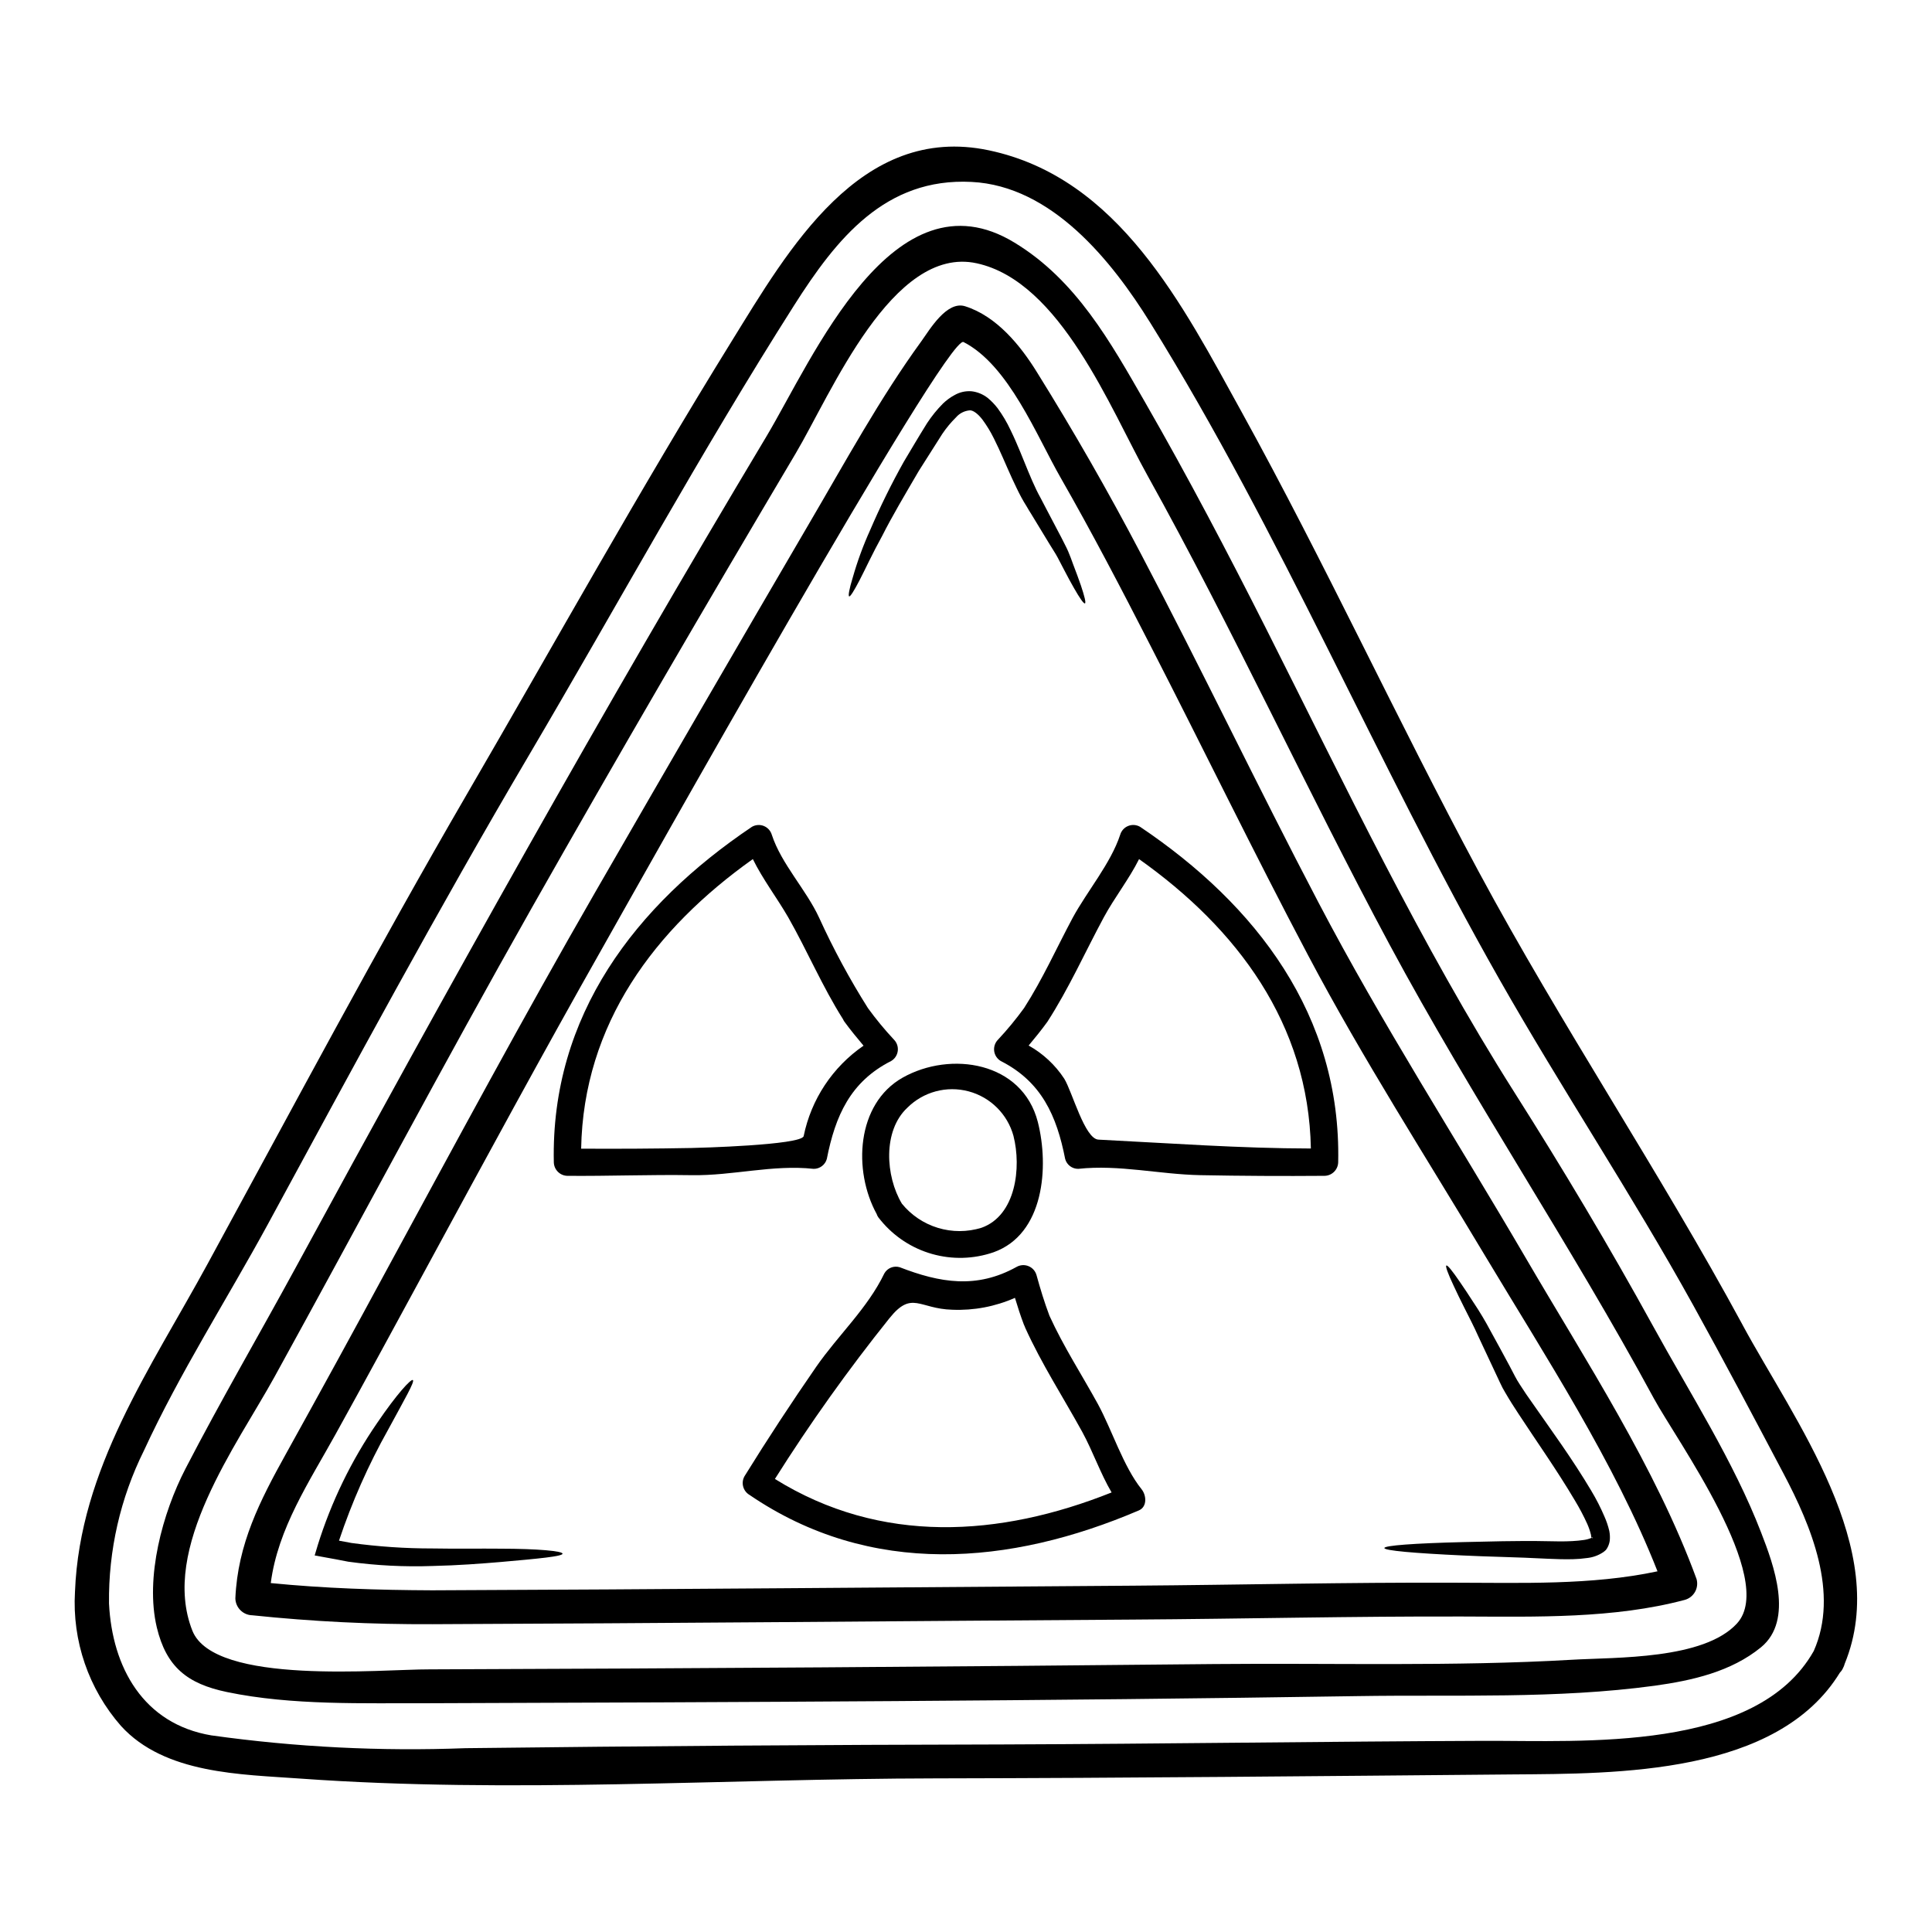
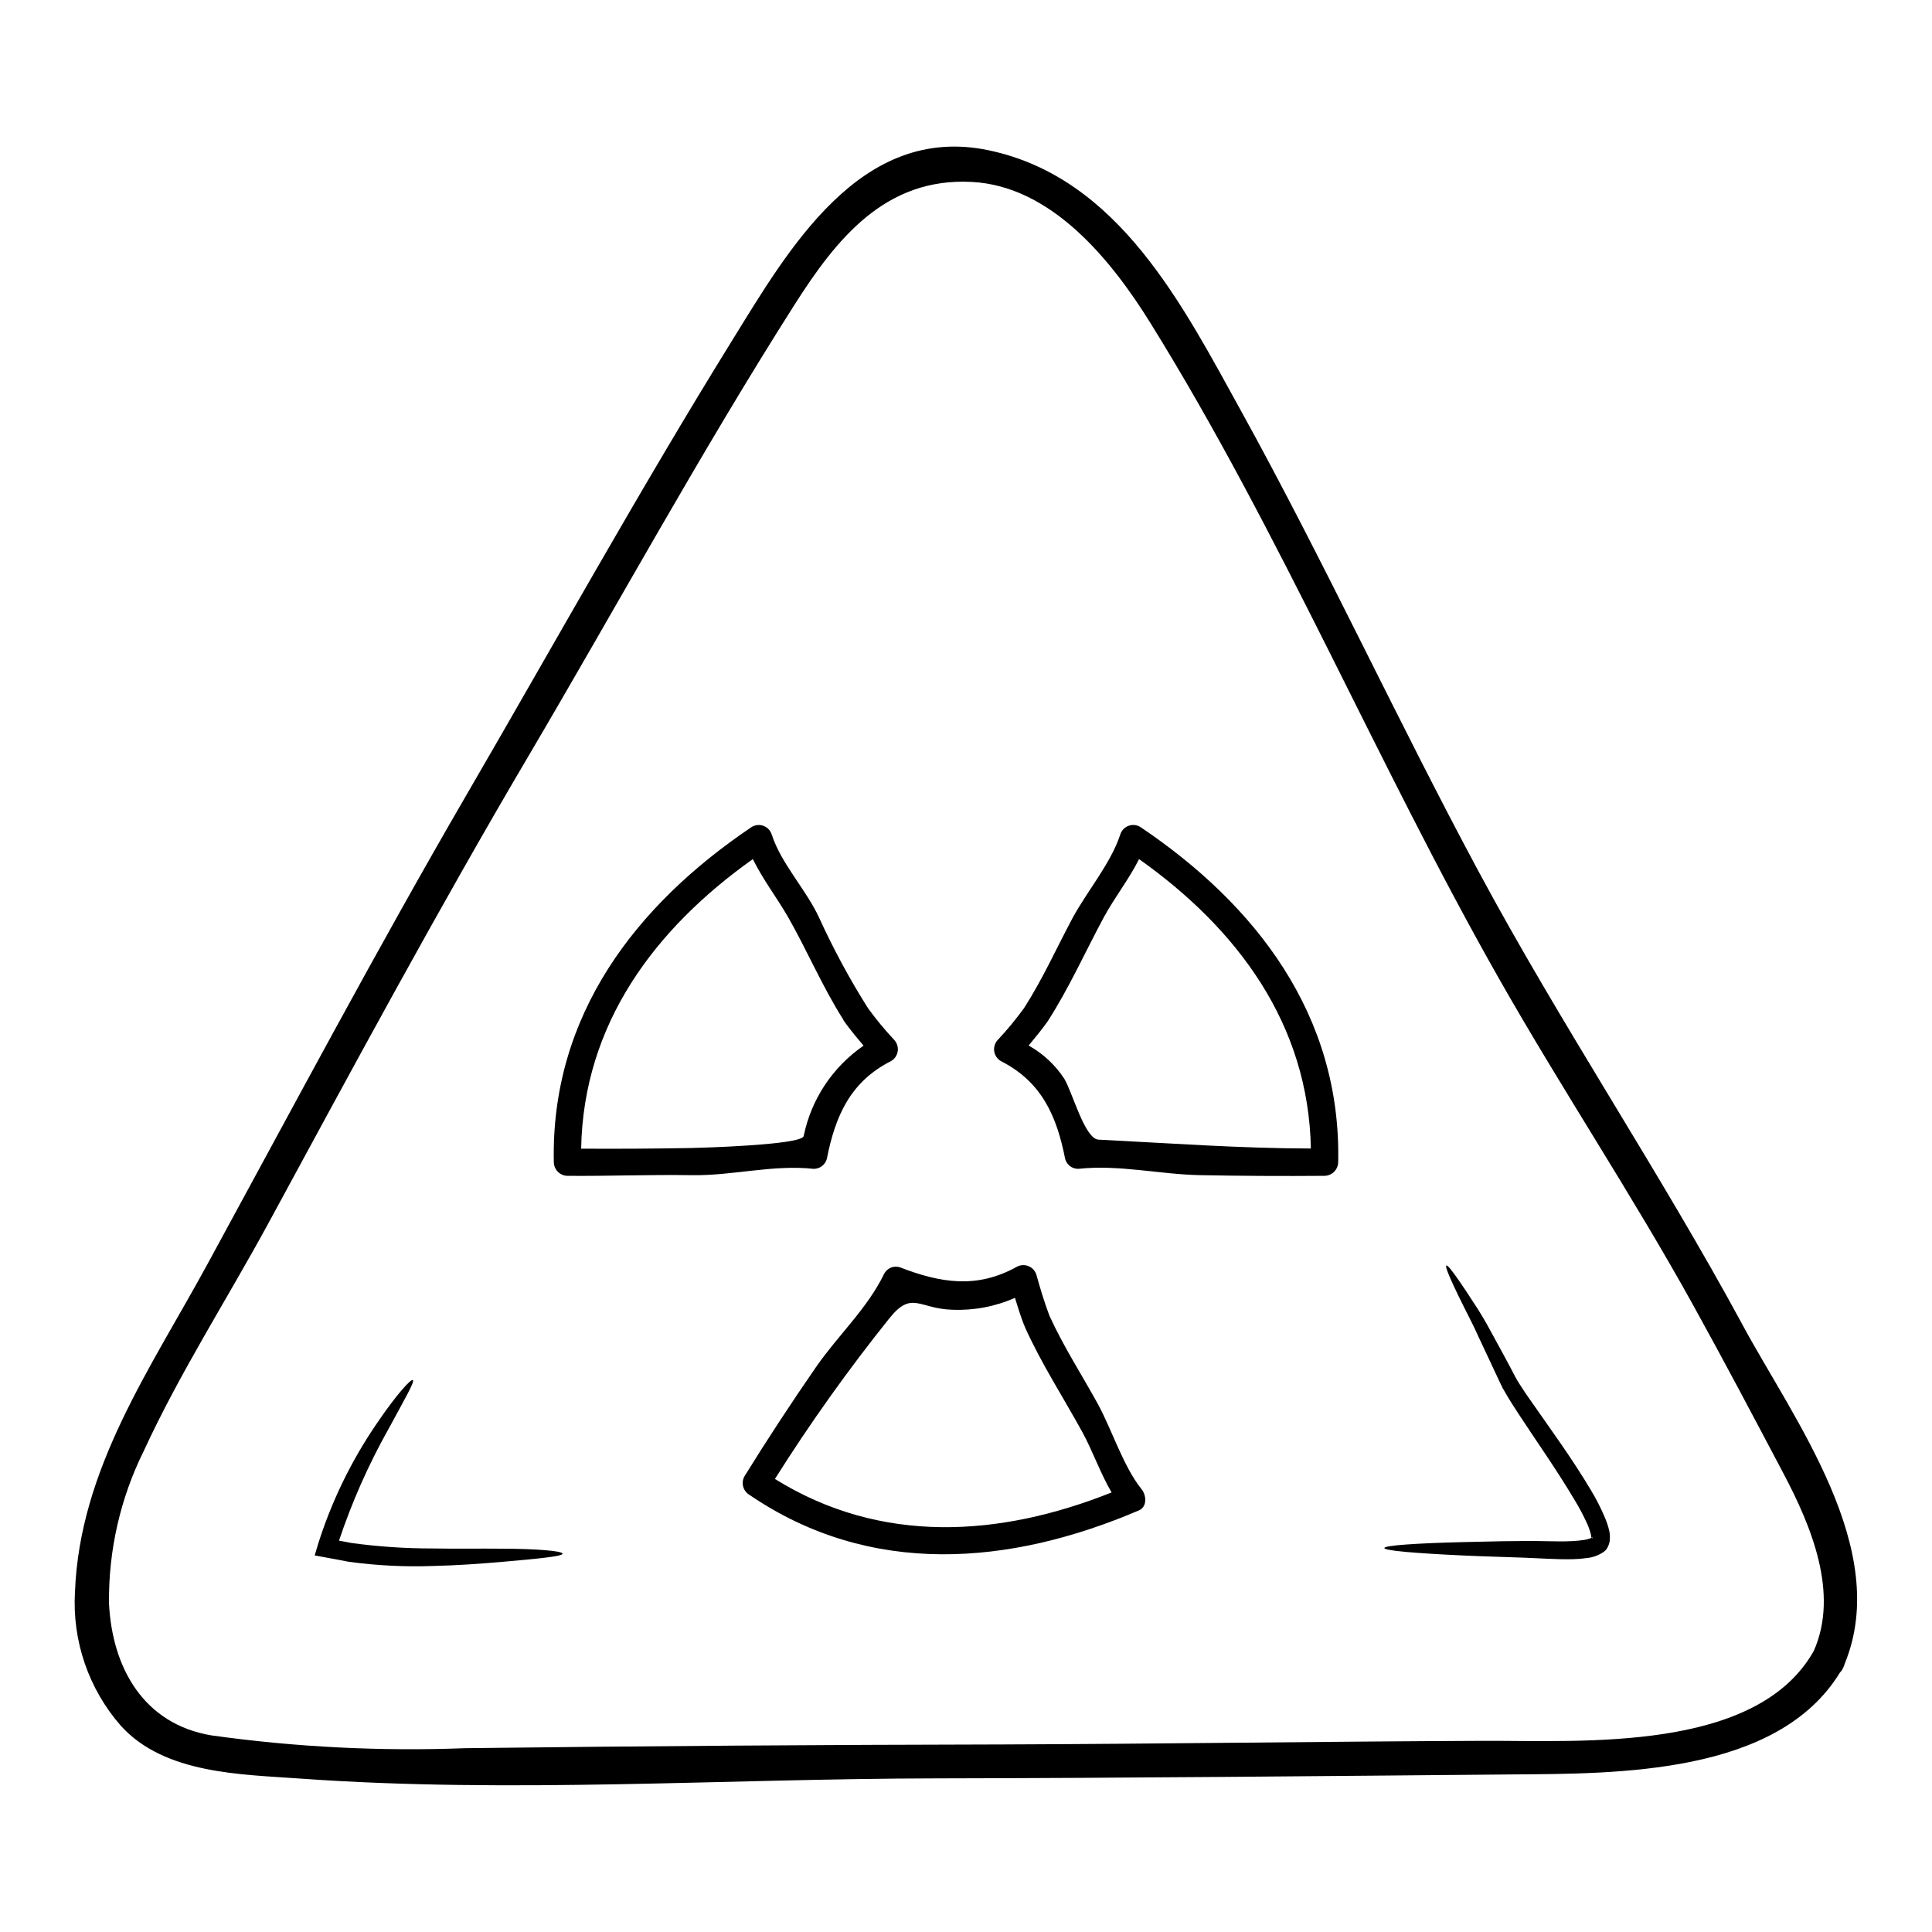
<svg xmlns="http://www.w3.org/2000/svg" fill="#000000" width="800px" height="800px" version="1.1" viewBox="144 144 512 512">
  <g>
    <path d="m605.8 495.12c13.676 25.297 39.508 59.539 27.059 89.805-0.098 0.395-0.246 0.777-0.445 1.137-0.188 0.445-0.465 0.844-0.812 1.18-16.582 27.117-59.039 26.793-86.809 27-50.977 0.449-101.94 0.957-152.9 1.047-55.738 0.09-112.64 4.043-168.23 0.059-15.742-1.137-35.984-1.18-47.594-13.949-8.586-9.785-12.969-22.562-12.199-35.559 1.258-32.625 20.027-59.117 35.145-86.898 22.684-41.621 44.945-83.559 68.773-124.57 23.258-40.023 45.766-80.613 70.133-119.98 14.957-24.156 34.062-57.742 68.129-50.559 34.492 7.273 51.488 41.277 67.055 69.449 22.043 39.961 41.129 81.453 62.711 121.62 21.973 40.887 47.895 79.406 69.988 120.21zm18.859 86.418c6.824-15.352-0.746-33.254-7.992-46.996-7.898-14.957-15.805-29.934-24.008-44.754-16.254-29.363-34.844-57.262-51.395-86.418-32.395-57.051-57.75-118-92.41-173.8-10.211-16.438-26.105-36.312-47.387-37.359-22.871-1.18-35.816 15.059-47.059 32.777-24.727 38.914-46.84 79.445-70.254 119.2-24.094 40.855-46.578 82.629-69.207 124.32-10.809 19.848-23.348 39.398-32.809 59.93-6.25 12.578-9.418 26.461-9.25 40.504 0.84 16.926 9.074 31.938 27.16 34.961v-0.004c22.289 3.117 44.812 4.25 67.305 3.387 47.414-0.57 94.824-0.902 142.22-0.988 42.535-0.148 85.102-0.789 127.64-0.957 26.23-0.09 72.301 3.051 87.445-23.801z" />
-     <path d="m610.74 550.2c3.234 8.352 8.773 23.109-0.059 30.352-7.902 6.469-18.227 8.801-28.168 10.18-26.105 3.543-52.414 2.336-78.695 2.754-81.934 1.285-163.98 1.617-245.94 1.887-17.512-0.059-36.488 0.629-53.73-2.965-10.504-2.184-16.074-6.644-18.59-17.121-3.148-13.234 1.527-30.355 7.606-42.086 9.309-17.992 19.547-35.531 29.219-53.312 40.285-74.148 81.383-147.85 124.73-220.23 12.273-20.535 33.586-70.945 65.73-51.367 16.344 9.91 25.41 26.285 34.691 42.445 11.285 19.637 21.793 39.664 32 59.871 20.898 41.426 40.91 83.602 65.773 122.84 12.871 20.293 25.172 40.887 36.758 61.961 9.758 17.793 21.371 35.844 28.676 54.789zm-6.402 24.008c10.719-11.734-16.191-48.762-22.043-59.598-22.098-40.832-48.078-79.387-70.039-120.27-22.043-41.074-41.484-83.551-64.156-124.32-9.816-17.629-23.051-51.43-45.266-56.246-22.359-4.879-38.574 34.574-47.984 50.41-23.676 39.93-47.113 80.133-69.984 120.52-23.273 41.129-45.367 82.883-68.176 124.29-9.82 17.844-30.355 45.383-21.703 67.172 5.805 14.562 50.289 10.18 62.891 10.234 69.273-0.234 138.55-0.703 207.82-1.406 31.523-0.301 63.402 0.688 94.859-1.137 11.746-0.688 34.945 0.004 43.777-9.637z" />
-     <path d="m593.61 562.48c0.316 1.148 0.164 2.375-0.426 3.41-0.594 1.035-1.57 1.789-2.723 2.102-18.797 5-39.305 4.461-58.582 4.402-29.184-0.09-58.398 0.629-87.586 0.812-61.938 0.395-123.87 0.984-185.78 1.223l0.004-0.004c-15.918 0.082-31.828-0.707-47.656-2.359-2.461-0.051-4.441-2.035-4.488-4.492 0.625-14.371 6.496-25.836 13.348-38.18 9.07-16.348 18.051-32.746 26.941-49.199 18.098-33.32 36.043-66.695 54.934-99.504 18.828-32.691 37.766-65.328 56.812-97.918 9.52-16.223 18.738-33.195 29.816-48.414 2.156-2.996 6.691-10.746 11.555-9.191 8.32 2.633 14.637 10.355 19.066 17.543 9.707 15.594 18.84 31.539 27.391 47.836 16.137 30.621 31.043 61.875 47.117 92.523 16.926 32.332 36.547 62.742 54.926 94.203 15.848 27.164 34.496 55.602 45.332 85.207zm-10.355-2.066c-11.316-28.797-29.727-56.992-45.5-83.305-15.895-26.582-32.598-52.508-47.086-79.926-14.398-27.211-27.84-54.93-41.906-82.316-7.606-14.848-15.328-29.664-23.617-44.152-6.434-11.195-13.777-29.914-25.801-36.07-4.402-2.246-87.379 145.87-95.645 160.48-15.883 28.043-31.23 56.391-46.605 84.711-8.023 14.758-16.016 29.543-24.16 44.242-7.004 12.664-15.297 24.965-17.18 39.453 14.219 1.406 28.469 1.859 42.777 1.918 61.902-0.238 123.84-0.812 185.78-1.227 28.316-0.207 56.637-0.898 84.949-0.789 17.711 0.008 36.438 0.727 53.992-3.016z" />
    <path d="m570.48 549.72c0.168 0.848 0.211 1.715 0.121 2.574-0.082 0.574-0.254 1.129-0.508 1.648l-0.121 0.211-0.027 0.086-0.031 0.031-0.301 0.449-0.09 0.09c-0.215 0.207-0.445 0.395-0.691 0.566-1.297 0.855-2.781 1.379-4.328 1.527-1.199 0.172-2.41 0.273-3.621 0.301-2.336 0.062-4.578-0.027-6.691-0.117-8.41-0.449-16.137-0.539-22.543-0.871-12.844-0.598-20.773-1.285-20.773-1.969 0-0.68 7.961-1.254 20.832-1.574 6.434-0.117 14.039-0.418 22.633-0.234 2.094 0.059 4.219 0.086 6.344-0.031 1.047-0.059 2.094-0.148 3.082-0.301h0.004c0.676-0.098 1.336-0.281 1.965-0.539-0.031-0.09-0.031-0.48-0.121-0.871-0.242-0.984-0.574-1.945-0.988-2.871-0.961-2.113-2.047-4.168-3.246-6.156-4.914-8.289-10.328-15.895-15-23.051-1.18-1.793-2.301-3.543-3.348-5.356h-0.004c-0.57-0.926-1.078-1.883-1.523-2.875-0.387-0.871-0.781-1.711-1.18-2.516-1.617-3.414-3.113-6.617-4.461-9.516-1.32-2.965-2.664-5.512-3.801-7.785-1.137-2.273-2.094-4.219-2.844-5.863-1.527-3.234-2.215-5.152-1.918-5.328 0.301-0.176 1.574 1.406 3.621 4.402 1.047 1.496 2.242 3.32 3.652 5.512v-0.008c1.613 2.418 3.102 4.914 4.461 7.481 1.574 2.812 3.231 5.926 5.031 9.25 0.449 0.84 0.926 1.738 1.379 2.637h-0.004c0.418 0.801 0.875 1.582 1.375 2.332 1.02 1.617 2.188 3.32 3.414 5.031 4.82 6.941 10.387 14.488 15.508 23.109h-0.004c1.301 2.164 2.453 4.414 3.441 6.734 0.559 1.242 0.992 2.535 1.305 3.859zm-4.367 1.969-0.059-0.18c0.031-0.059-0.18-0.117-0.207-0.086h-0.004c-0.02-0.02-0.039-0.031-0.062-0.031-0.043 0.023-0.066 0.07-0.062 0.117 0.047-0.012 0.086-0.035 0.125-0.059 0.082 0.086 0.168 0.168 0.258 0.246z" />
    <path d="m446.13 363.11c30.773 20.684 53.34 49.961 52.504 88.906-0.051 1.965-1.633 3.547-3.594 3.59-10.922 0.09-22 0.031-32.926-0.176-10.867-0.211-21.523-2.848-32.363-1.676-1.625 0.02-3.055-1.066-3.473-2.633-2.242-11.414-6.254-20.469-17.09-25.953v-0.004c-0.945-0.57-1.582-1.543-1.723-2.637-0.137-1.098 0.23-2.199 1.004-2.992 2.477-2.648 4.785-5.445 6.914-8.379 4.969-7.727 8.594-15.898 12.902-23.949 3.801-7.004 10.09-14.426 12.57-21.973h0.004c0.305-1.066 1.086-1.934 2.117-2.348 1.027-0.414 2.191-0.332 3.152 0.223zm45.266 85.254c-0.629-33.062-19.52-58.254-45.531-76.691-2.664 5.328-6.527 10.211-9.34 15.418-5 9.281-9.219 18.797-14.957 27.691-1.574 2.184-3.262 4.25-4.969 6.297v-0.004c3.812 2.129 7.055 5.148 9.445 8.801 2.125 3.473 5.418 15.953 9.055 16.137 18.82 0.945 37.43 2.32 56.293 2.352z" />
    <path d="m446.52 538.65c1.285 1.574 1.574 4.641-0.715 5.629-34.066 14.562-71.066 17.809-103.21-4.133h-0.004c-1.695-1.023-2.269-3.215-1.285-4.938 6.019-9.73 12.484-19.578 19.008-29.008 5.84-8.41 13.59-15.477 18.043-24.727 0.805-1.434 2.496-2.117 4.074-1.645 10.656 4.129 20.383 5.805 30.98-0.09 0.965-0.543 2.129-0.617 3.156-0.195 1.027 0.418 1.805 1.285 2.113 2.352 1.016 3.68 2.094 7.242 3.441 10.805 3.742 8.203 8.535 15.566 12.844 23.406 3.684 6.766 6.758 16.586 11.559 22.543zm-7.93 0.871c-2.996-5.09-4.941-10.836-7.781-16.047-5.09-9.25-10.75-17.961-15.117-27.598-0.059-0.117-0.09-0.27-0.148-0.395-0.059-0.125-0.148-0.301-0.207-0.449-0.898-2.363-1.648-4.699-2.363-7.086h-0.004c-5.223 2.312-10.91 3.387-16.613 3.148-8.801-0.234-10.688-5.176-16.641 2.246h-0.004c-10.91 13.617-21.047 27.836-30.352 42.598 28.074 17.469 59.562 15.406 89.211 3.582z" />
-     <path d="m430.41 299.03c1.016 3.023 1.438 4.758 1.105 4.875-0.332 0.117-1.348-1.348-2.906-4.07-0.789-1.379-1.703-3.055-2.723-5.031-0.508-0.988-1.047-2.035-1.645-3.148-0.598-1.113-1.379-2.246-2.094-3.445-1.469-2.426-3.086-5.09-4.82-7.93-0.449-0.688-0.867-1.41-1.285-2.125-0.508-0.789-0.957-1.574-1.406-2.398-0.871-1.613-1.645-3.32-2.457-5.027-1.574-3.445-3.051-7.086-4.816-10.602v0.008c-0.844-1.711-1.836-3.34-2.965-4.879-1.109-1.469-2.398-2.516-3.352-2.516v0.004c-1.441 0.105-2.777 0.785-3.715 1.883-1.348 1.332-2.562 2.797-3.621 4.371-2.156 3.387-4.219 6.648-6.195 9.762-3.742 6.402-7.156 12.152-9.672 17.152-2.691 4.875-4.609 9.098-6.078 11.91s-2.426 4.328-2.723 4.223c-0.301-0.105 0-1.887 0.93-4.941h0.004c1.227-4.328 2.781-8.562 4.637-12.66 2.644-6.168 5.609-12.195 8.891-18.051 1.949-3.262 3.894-6.586 6.168-10.234 1.23-1.871 2.641-3.617 4.219-5.207 0.926-0.898 1.973-1.664 3.113-2.273 1.363-0.773 2.93-1.117 4.492-0.988 1.539 0.184 2.996 0.785 4.223 1.734 0.992 0.812 1.883 1.738 2.66 2.754 1.328 1.812 2.473 3.746 3.422 5.781 1.859 3.801 3.234 7.477 4.672 10.926 0.715 1.707 1.406 3.352 2.152 4.879 0.363 0.746 0.746 1.496 1.137 2.184 0.395 0.789 0.812 1.574 1.199 2.305 1.555 2.934 2.992 5.688 4.309 8.199 0.625 1.285 1.285 2.457 1.793 3.625 0.508 1.168 0.93 2.363 1.32 3.441 0.832 2.129 1.488 3.984 2.027 5.512z" />
-     <path d="m419.04 441.36c2.992 11.809 1.703 29.727-11.766 34.516l0.004-0.004c-5.25 1.805-10.926 1.961-16.266 0.445-5.34-1.512-10.09-4.625-13.609-8.914-0.223-0.25-0.434-0.516-0.629-0.785-0.199-0.273-0.348-0.578-0.449-0.898-6.297-11.465-5.414-29.184 6.883-36.133 12.695-7.156 31.75-4.242 35.832 11.773zm-14.957 28.02c9.16-3.234 10.629-15.984 8.5-24.336h0.004c-1.582-5.785-6.121-10.293-11.918-11.832-5.797-1.539-11.973 0.117-16.219 4.352-6.539 6.121-5.793 18.133-1.449 25.41 2.473 3.047 5.801 5.285 9.555 6.426 3.754 1.141 7.766 1.137 11.52-0.02z" />
    <path d="m380.93 419.54c0.77 0.797 1.133 1.898 0.984 2.996-0.145 1.098-0.781 2.066-1.734 2.633-10.836 5.481-14.816 14.562-17.062 25.953v0.004c-0.43 1.559-1.852 2.641-3.469 2.633-10.926-1.18-21.43 1.855-32.391 1.676-10.957-0.176-21.91 0.27-32.898 0.176-1.961-0.043-3.543-1.625-3.59-3.59-0.84-38.945 21.73-68.223 52.504-88.906 0.961-0.551 2.121-0.633 3.152-0.219 1.027 0.418 1.809 1.281 2.117 2.344 2.543 7.754 9.102 14.52 12.539 21.973 3.766 8.266 8.086 16.27 12.934 23.949 2.129 2.934 4.438 5.731 6.914 8.379zm-8.082 1.574c-1.734-2.066-3.445-4.129-5.059-6.344-0.152-0.215-0.285-0.445-0.391-0.688-5.512-8.711-9.445-18.082-14.52-27-2.934-5.09-6.734-10.055-9.367-15.418-26.012 18.496-44.902 43.684-45.5 76.746 9.73 0.059 19.547 0 29.246-0.18 1.574-0.027 29.098-0.746 29.727-3.148h-0.004c1.984-9.738 7.668-18.324 15.855-23.953z" />
    <path d="m293.08 555.74c0 0.715-6.297 1.316-16.465 2.211-5.09 0.422-11.164 0.902-17.988 1.051-7.465 0.266-14.934-0.113-22.332-1.137-2.125-0.422-4.219-0.812-6.297-1.18l-2.606-0.477 0.789-2.633h-0.004c3.613-11.59 8.949-22.57 15.836-32.57 5.148-7.574 8.891-11.613 9.398-11.285 0.57 0.395-2.242 5.18-6.496 13.051-5.281 9.406-9.66 19.289-13.078 29.52 1.074 0.207 2.152 0.395 3.231 0.598v0.004c7.133 0.98 14.324 1.469 21.523 1.461 6.691 0.121 12.781 0 17.871 0.059 10.27 0.012 16.617 0.641 16.617 1.328z" />
  </g>
</svg>